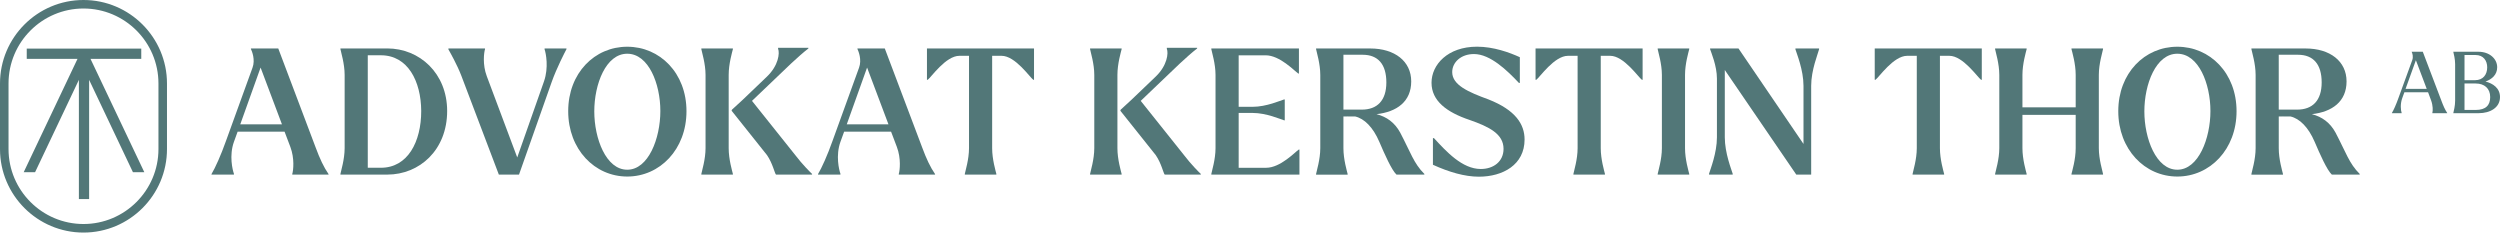
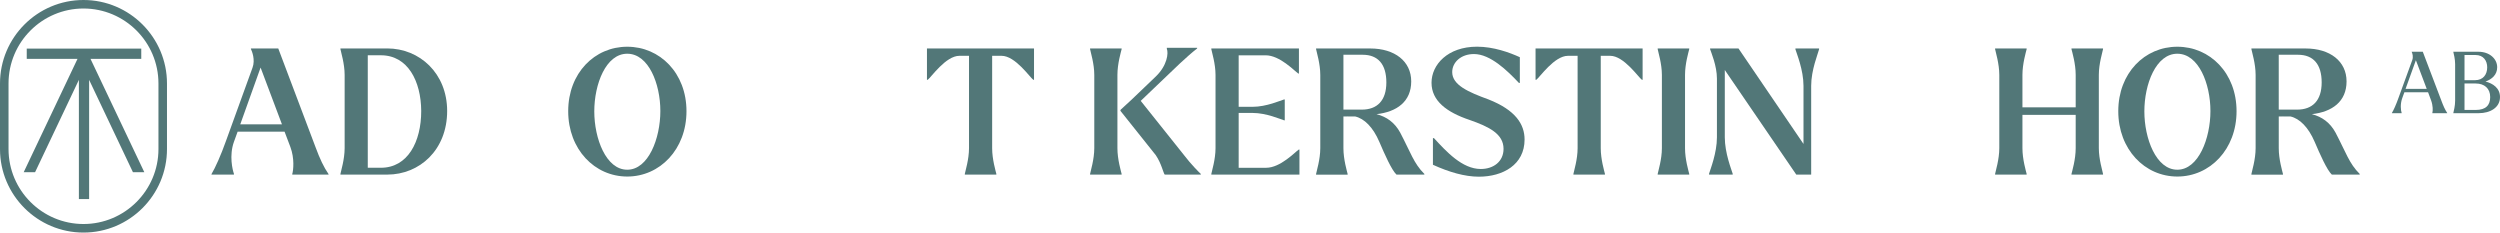
<svg xmlns="http://www.w3.org/2000/svg" id="Lager_1" version="1.1" viewBox="0 0 1172.25 109.05">
  <defs>
    <style>
      .st0 {
        fill: #527778;
      }
    </style>
  </defs>
  <path class="st0" d="M132.21,58.3l-10.02-26.62-9.53,26.62h19.55ZM154.06,81.63v.25h-17.01v-.33c.49-1.56,1.15-7.23-.9-12.65l-2.71-7.15h-22.02l-1.73,4.77c-2.3,6.41-.66,13.14,0,14.95v.41h-10.52v-.25c1.73-2.88,4.44-8.87,6.82-15.61l12.41-34.26c1.4-3.78-.25-7.72-.74-8.79v-.25h12.82l17.5,46.34c1.97,5.34,3.86,9.37,6.08,12.57" />
  <path class="st0" d="M197.51,52.05c-.08-14.05-6.33-26.13-18.9-26.13h-6.16v52.74h6.16c12.57,0,18.9-12.16,18.9-26.62M209.67,52.05c0,18.24-12.9,29.82-28.1,29.82h-21.94v-.33c.25-1.4,1.97-6.82,1.97-12.08v-34.34c0-5.26-1.73-10.68-1.97-12.08v-.33h21.94c15.2,0,28.1,11.67,28.1,29.33" />
-   <path class="st0" d="M265.62,23.05c-.66,1.23-4.6,8.79-6.98,15.53l-15.28,43.3h-9.45l-17.58-46.34c-2.05-5.34-5.26-10.93-6.08-12.4v-.41h17.17v.33c-.49,1.56-1.23,7.23.82,12.65l14.29,38.12,12.57-35.74c2.22-6.41.9-13.14.25-14.95v-.41h10.27v.33h0Z" />
  <path class="st0" d="M309.64,52.05c0-12.73-5.5-26.86-15.53-26.86s-15.45,14.29-15.45,27.03,5.5,27.36,15.45,27.36,15.53-14.71,15.53-27.52M266.43,52.14c0-17.91,12.41-30.23,27.69-30.23s27.77,12.32,27.77,30.23-12.49,30.64-27.77,30.64-27.69-12.73-27.69-30.64" />
-   <path class="st0" d="M380.78,81.55v.33h-16.92c-.66-.74-1.56-5.26-4.19-9.12l-16.51-20.7c-.16-.25-.16-.33.08-.66l5.01-4.6,11.34-10.85c5.5-5.26,6.08-11.09,5.26-13.06v-.49h14.21v.33c-2.46,1.89-5.01,4.19-8.13,7.07l-18.32,17.5,20.46,25.63c3.04,4.03,7.07,8.05,7.72,8.63M341.68,69.47c0,5.26,1.64,10.68,1.97,12.08v.33h-14.79v-.33c.25-1.4,1.97-6.82,1.97-12.08v-34.34c0-5.26-1.73-10.68-1.97-12.08v-.33h14.79v.33c-.33,1.4-1.97,6.82-1.97,12.08v34.34Z" />
-   <path class="st0" d="M416.6,58.3l-10.02-26.62-9.53,26.62h19.55ZM438.45,81.63v.25h-17.01v-.33c.49-1.56,1.15-7.23-.9-12.65l-2.71-7.15h-22.02l-1.73,4.77c-2.3,6.41-.66,13.14,0,14.95v.41h-10.51v-.25c1.73-2.88,4.44-8.87,6.82-15.61l12.41-34.26c1.4-3.78-.25-7.72-.74-8.79v-.25h12.82l17.5,46.34c1.97,5.34,3.86,9.37,6.08,12.57" />
  <path class="st0" d="M484.86,37.43h-.33c-1.64-1.15-8.46-11.26-14.87-11.26h-4.44v43.3c0,5.26,1.64,10.68,1.97,12.08v.33h-14.79v-.33c.25-1.4,1.97-6.82,1.97-12.08V26.17h-4.52c-6.41,0-13.23,10.11-14.87,11.26h-.33v-14.71h50.2v14.71h0Z" />
  <path class="st0" d="M563.06,81.55v.33h-16.92c-.66-.74-1.56-5.26-4.19-9.12l-16.51-20.7c-.16-.25-.16-.33.08-.66l5.01-4.6,11.34-10.85c5.51-5.26,6.08-11.09,5.26-13.06v-.49h14.21v.33c-2.46,1.89-5.01,4.19-8.13,7.07l-18.32,17.5,20.46,25.63c3.04,4.03,7.07,8.05,7.72,8.63M523.96,69.47c0,5.26,1.64,10.68,1.97,12.08v.33h-14.79v-.33c.25-1.4,1.97-6.82,1.97-12.08v-34.34c0-5.26-1.73-10.68-1.97-12.08v-.33h14.79v.33c-.33,1.4-1.97,6.82-1.97,12.08v34.34Z" />
  <path class="st0" d="M609.31,70.13v11.75h-41.32v-.33c.25-1.4,1.97-6.82,1.97-12.08v-34.34c0-5.26-1.73-10.68-1.97-12.08v-.33h41.08v11.75h-.33c-1.81-1.23-8.63-8.54-15.28-8.54h-12.65v24.15h6.57c6.41,0,13.06-2.96,14.71-3.45h.33v9.78h-.33c-1.64-.49-8.3-3.45-14.71-3.45h-6.57v25.71h12.9c6.65,0,13.47-7.31,15.28-8.54h.33-.01Z" />
  <path class="st0" d="M631.57,54.52c.25,0,.49-.08.74-.08-.25,0-.49,0-.74.08M629.93,51.4h8.63c7.15,0,11.5-4.19,11.5-12.74s-3.94-12.98-11.09-12.98h-9.04v25.71h0ZM667.88,81.55v.33h-13.06c-2.3-2.14-5.59-9.61-8.05-15.36-2.96-6.9-7.07-10.93-11.34-11.91h-5.5v14.87c0,5.26,1.64,10.68,1.97,12.08v.33h-14.79v-.33c.25-1.4,1.97-6.82,1.97-12.08v-34.34c0-5.26-1.72-10.68-1.97-12.08v-.33h25.39c11.5,0,19.22,6,19.22,15.44s-6.74,14.3-16.27,15.36c4.77,1.23,8.54,3.94,11.09,8.63,4.85,9.2,6.41,14.54,11.34,19.39" />
  <path class="st0" d="M671.9,77.27v-12.49h.49c5.75,6.24,13.23,14.46,21.94,14.46,5.92,0,10.68-3.45,10.68-9.45,0-6.98-6.74-10.35-15.94-13.56-10.76-3.62-17.83-8.96-17.83-17.42s7.56-16.92,21.36-16.92c7.72,0,15.2,2.71,20.05,4.93v12.08h-.41c-5.42-5.75-13.39-13.56-21.11-13.56-6.16,0-10.19,3.94-10.19,8.46,0,6.08,7.56,9.37,17.01,12.82,12.73,5.01,16.92,11.67,16.92,18.81,0,11.83-10.19,17.42-21.44,17.42-6.57,0-13.97-2.14-21.53-5.59" />
  <path class="st0" d="M770.23,37.43h-.33c-1.64-1.15-8.46-11.26-14.87-11.26h-4.44v43.3c0,5.26,1.64,10.68,1.97,12.08v.33h-14.79v-.33c.25-1.4,1.97-6.82,1.97-12.08V26.17h-4.52c-6.41,0-13.23,10.11-14.87,11.26h-.33v-14.71h50.2v14.71h.01Z" />
  <path class="st0" d="M777.29,81.55c.25-1.4,1.97-6.82,1.97-12.08v-34.34c0-5.26-1.73-10.68-1.97-12.08v-.33h14.79v.33c-.33,1.4-1.97,6.82-1.97,12.08v34.34c0,5.26,1.64,10.68,1.97,12.08v.33h-14.79s0-.33,0-.33Z" />
  <path class="st0" d="M852.96,23.14c-.49,1.97-3.7,9.69-3.7,17.09v41.65h-6.98l-33.52-49.05v31.55c0,7.4,3.12,15.12,3.7,17.09v.41h-11.09v-.41c.58-1.97,3.7-9.69,3.7-17.09v-27.52c0-6-2.71-12.24-3.2-13.8v-.33h13.31l30.48,44.77v-27.27c0-7.4-3.2-15.12-3.78-17.09v-.41h11.09v.41h0Z" />
-   <path class="st0" d="M929.27,37.43h-.33c-1.64-1.15-8.46-11.26-14.87-11.26h-4.44v43.3c0,5.26,1.64,10.68,1.97,12.08v.33h-14.79v-.33c.25-1.4,1.97-6.82,1.97-12.08V26.17h-4.52c-6.41,0-13.23,10.11-14.87,11.26h-.33v-14.71h50.2v14.71h.01Z" />
  <path class="st0" d="M984.14,35.13v34.34c0,5.26,1.73,10.68,1.97,12.08v.33h-14.79v-.33c.33-1.4,1.97-6.82,1.97-12.08v-15.61h-24.97v15.61c0,5.26,1.64,10.68,1.97,12.08v.33h-14.79v-.33c.25-1.4,1.97-6.82,1.97-12.08v-34.34c0-5.26-1.72-10.68-1.97-12.08v-.33h14.79v.33c-.33,1.4-1.97,6.82-1.97,12.08v15.2h24.97v-15.2c0-5.26-1.64-10.68-1.97-12.08v-.33h14.79v.33c-.25,1.4-1.97,6.82-1.97,12.08" />
  <path class="st0" d="M1036.47,52.05c0-12.73-5.5-26.86-15.53-26.86s-15.45,14.29-15.45,27.03,5.5,27.36,15.45,27.36,15.53-14.71,15.53-27.52M993.26,52.14c0-17.91,12.4-30.23,27.69-30.23s27.77,12.32,27.77,30.23-12.49,30.64-27.77,30.64-27.69-12.73-27.69-30.64" />
  <path class="st0" d="M1070.14,54.52c.25,0,.49-.08.74-.08-.25,0-.49,0-.74.08M1068.5,51.4h8.63c7.15,0,11.5-4.19,11.5-12.74s-3.94-12.98-11.09-12.98h-9.04v25.71h0ZM1106.46,81.55v.33h-13.06c-2.3-2.14-5.59-9.61-8.05-15.36-2.96-6.9-7.07-10.93-11.34-11.91h-5.5v14.87c0,5.26,1.64,10.68,1.97,12.08v.33h-14.79v-.33c.25-1.4,1.97-6.82,1.97-12.08v-34.34c0-5.26-1.72-10.68-1.97-12.08v-.33h25.39c11.5,0,19.22,6,19.22,15.44s-6.74,14.3-16.27,15.36c4.77,1.23,8.54,3.94,11.09,8.63,4.85,9.2,6.41,14.54,11.34,19.39" />
  <path class="st0" d="M1137.89,41.67l-5.08-13.44-4.84,13.44h9.92,0ZM1147.49,52.95v.12h-6.96v-.16c.28-.92.32-3.4-.6-5.88l-1.4-3.76h-11.12l-.96,2.64c-1.08,2.92-.72,5.88-.32,7v.16h-4.56v-.12c.8-1.28,2-4,3.04-6.92l6.48-17.8c.6-1.6.08-3.24-.24-3.88v-.08h5.2l8.68,22.84c.92,2.48,1.72,4.32,2.76,5.84" />
  <path class="st0" d="M1167.65,45.51c0-4.04-2.72-6.36-6.76-6.36h-5.28v12.4h5.28c4.68,0,6.76-2.2,6.76-6.04M1155.61,25.8v11.8h4.96c3.72,0,5.68-2.6,5.68-6.04,0-3.08-1.76-5.76-5.44-5.76h-5.2ZM1172.25,45.51c0,4.92-4.56,7.56-10,7.56h-11.88v-.12c.2-.88.84-3.28.84-5.68v-17.2c0-2.4-.64-4.8-.84-5.68v-.12h11.8c5.12,0,8.76,3.24,8.76,7.28,0,3.52-2.52,5.64-5.48,6.68,3.48.88,6.8,3.08,6.8,7.28" />
  <polygon class="st0" points="67.67 80.74 62.33 80.74 41.79 37.45 41.79 93.34 36.99 93.34 36.99 37.45 16.45 80.74 11.11 80.74 36.35 27.59 12.54 27.59 12.54 22.79 66.24 22.79 66.24 27.59 42.43 27.59 67.67 80.74" />
  <path class="st0" d="M39.15,109.05C17.56,109.05,0,91.49,0,69.9v-30.75C0,17.56,17.56,0,39.15,0s39.15,17.56,39.15,39.15v30.75c0,21.59-17.56,39.15-39.15,39.15ZM39.15,3.99C19.77,3.99,4,19.76,4,39.14v30.75c0,19.38,15.77,35.15,35.15,35.15s35.15-15.77,35.15-35.15v-30.75c0-19.38-15.77-35.15-35.15-35.15Z" />
</svg>